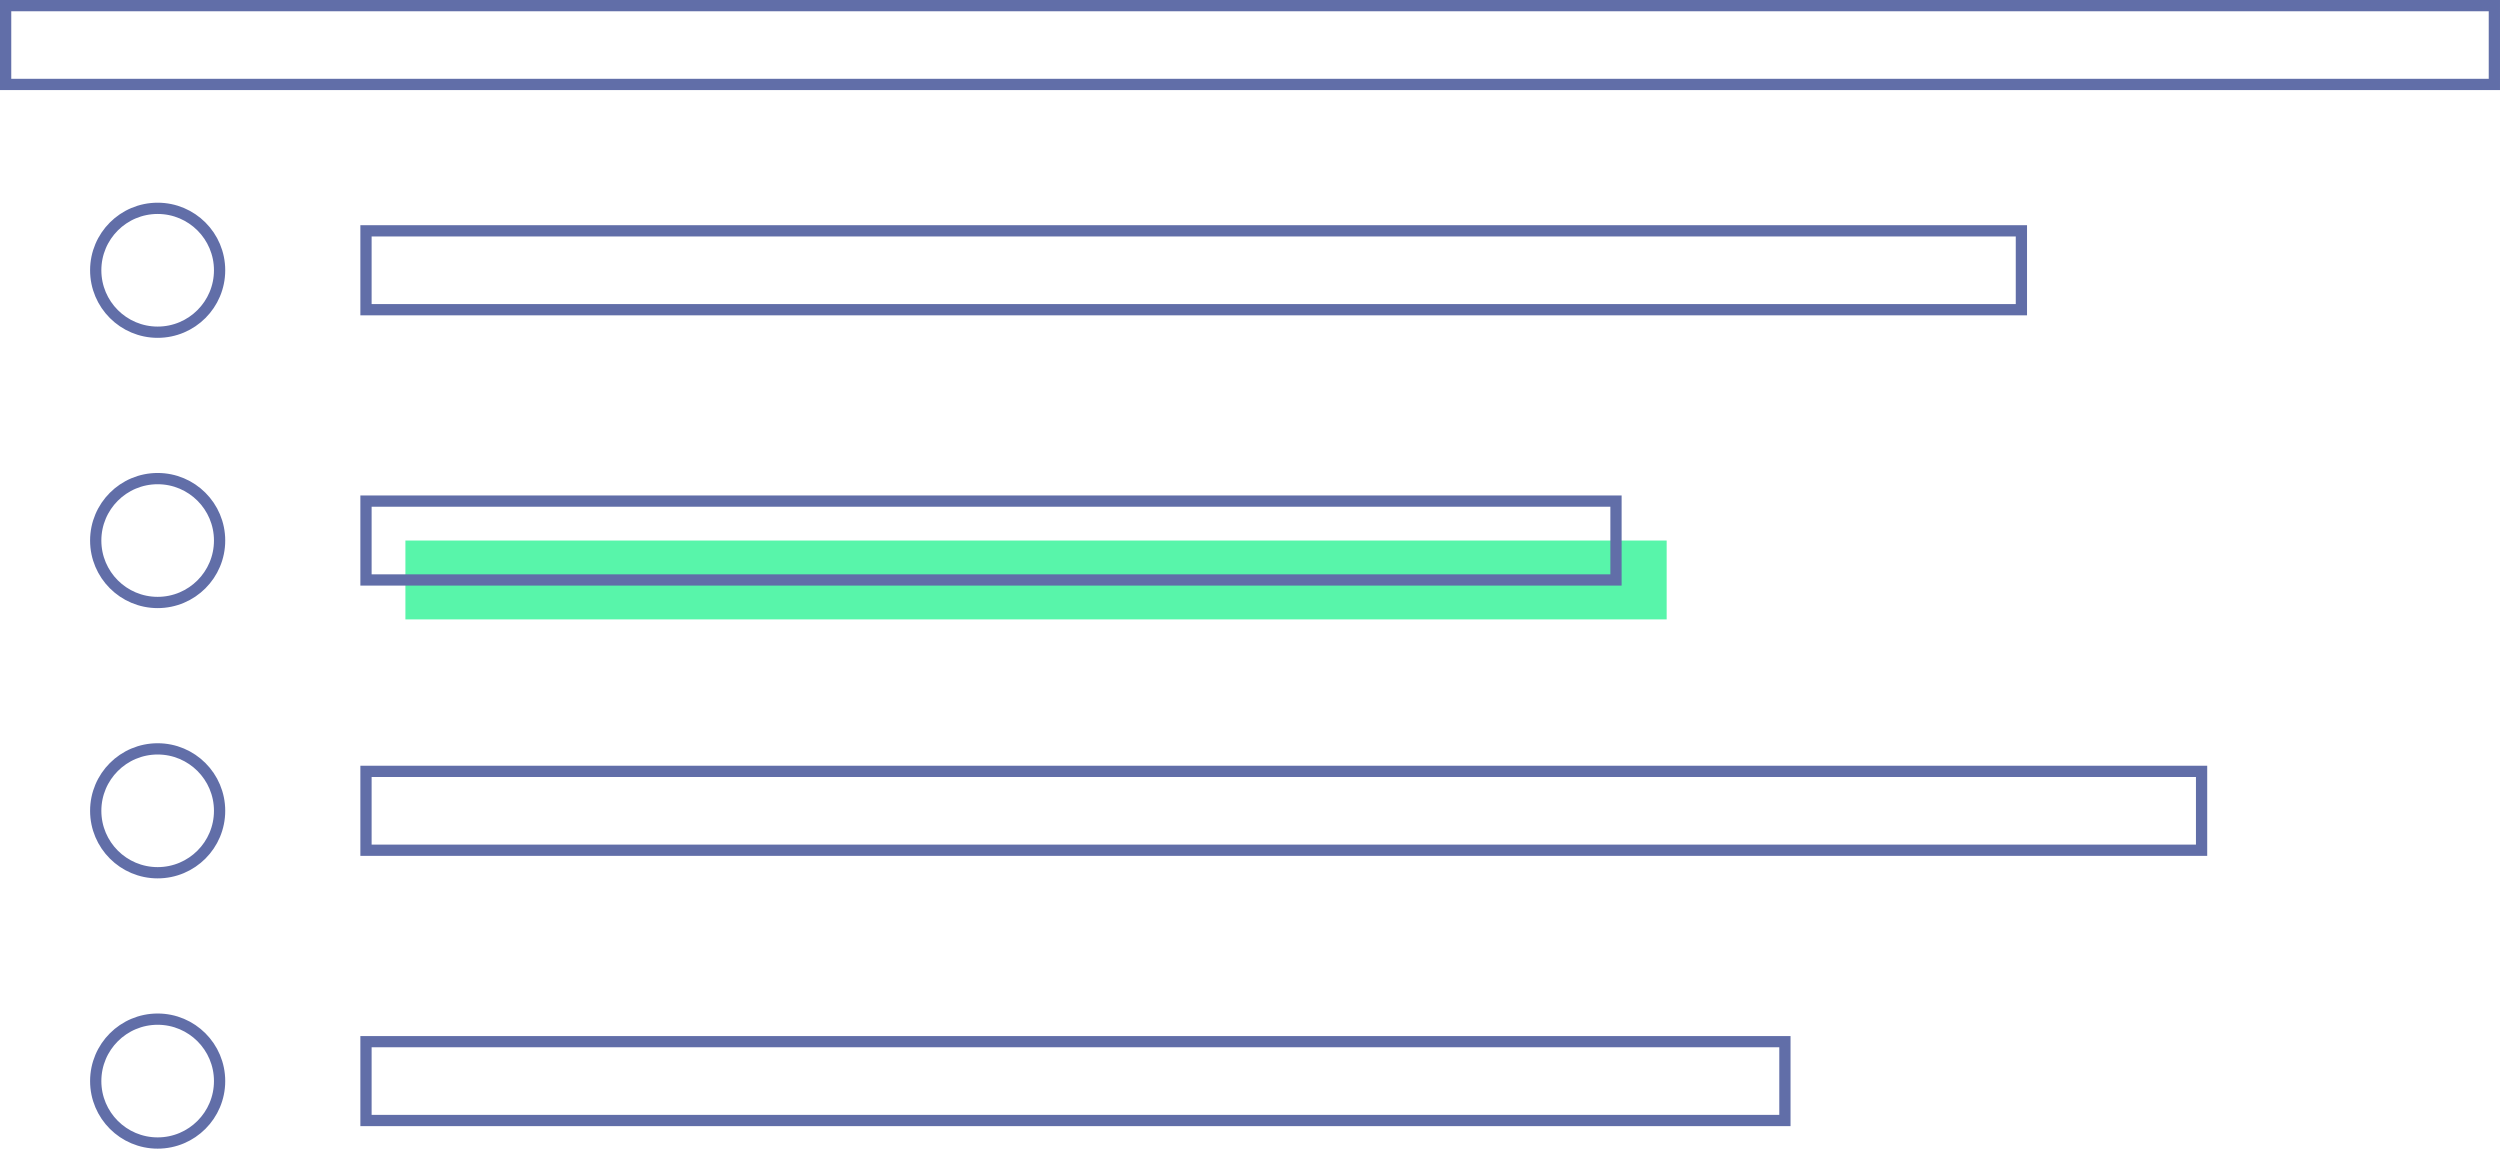
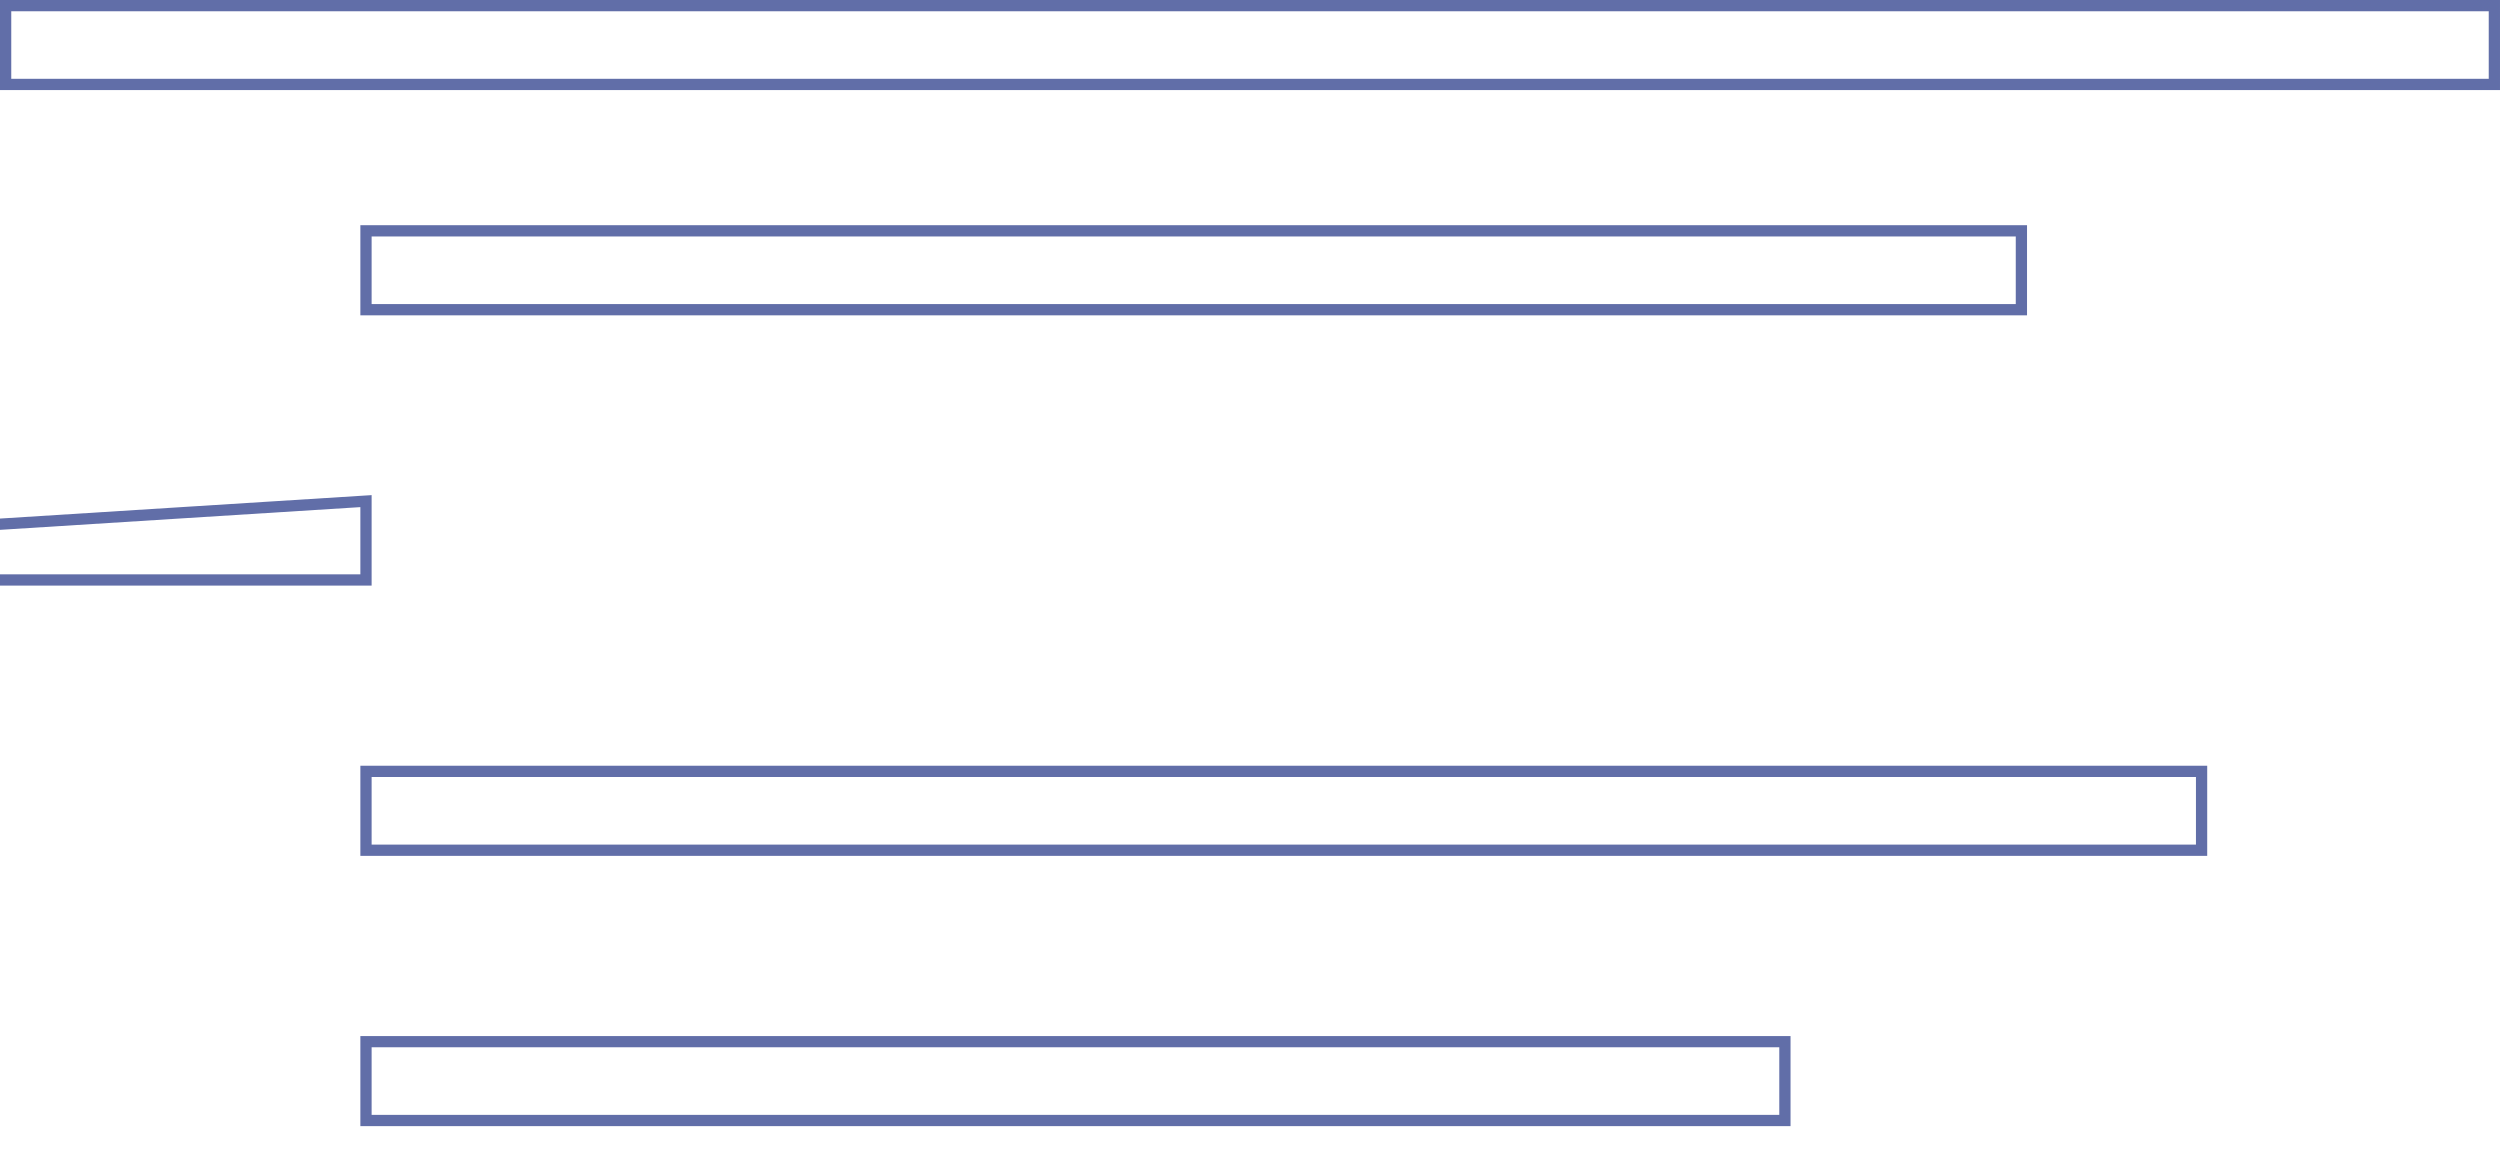
<svg xmlns="http://www.w3.org/2000/svg" width="222" height="102" fill="none">
-   <path fill="#58F5AA" d="M36 55h112v-7H36z" />
-   <circle cx="14" cy="24" r="5.5" stroke="#616EA8" />
-   <circle cx="14" cy="48" r="5.5" stroke="#616EA8" />
-   <circle cx="14" cy="72" r="5.5" stroke="#616EA8" />
-   <circle cx="14" cy="96" r="5.5" stroke="#616EA8" />
-   <path stroke="#616EA8" d="M.5.5h221v7H.5zM32.5 20.5h147v7h-147zM32.5 44.5h111v7h-111zM32.5 68.5h163v7h-163zM32.5 92.5h126v7h-126z" />
+   <path stroke="#616EA8" d="M.5.5h221v7H.5zM32.5 20.5h147v7h-147zM32.5 44.5v7h-111zM32.5 68.5h163v7h-163zM32.5 92.5h126v7h-126z" />
</svg>